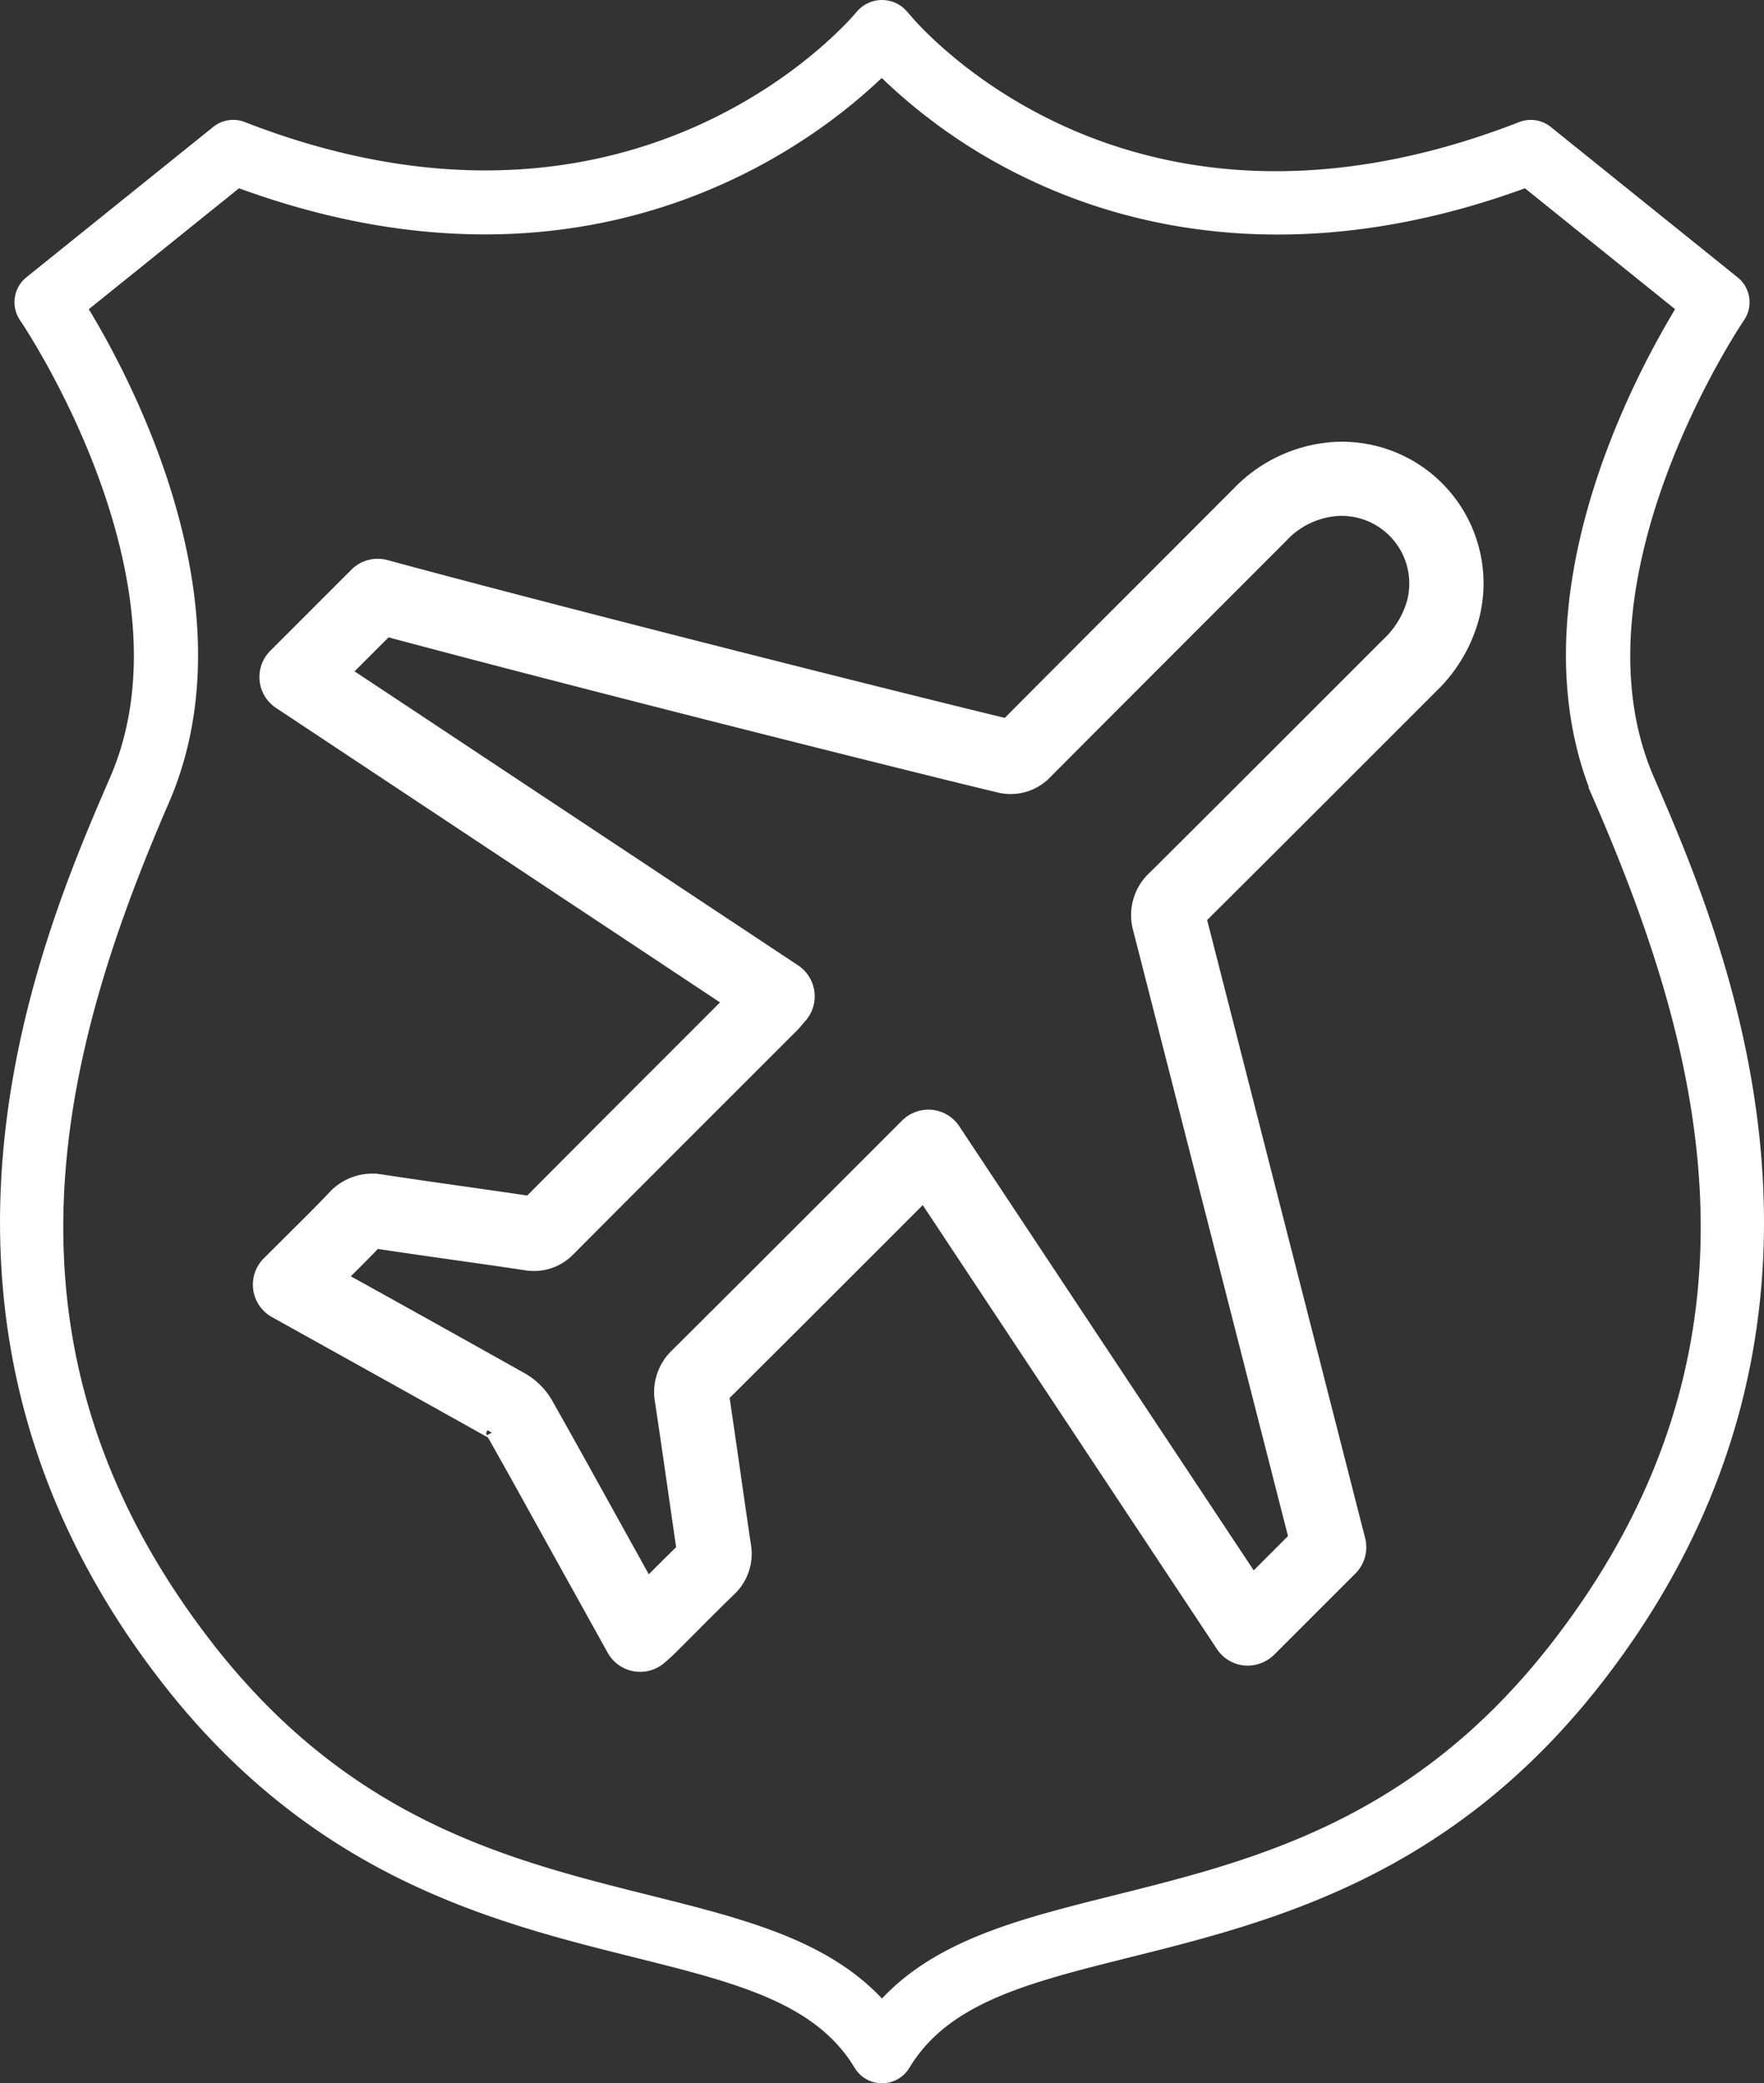
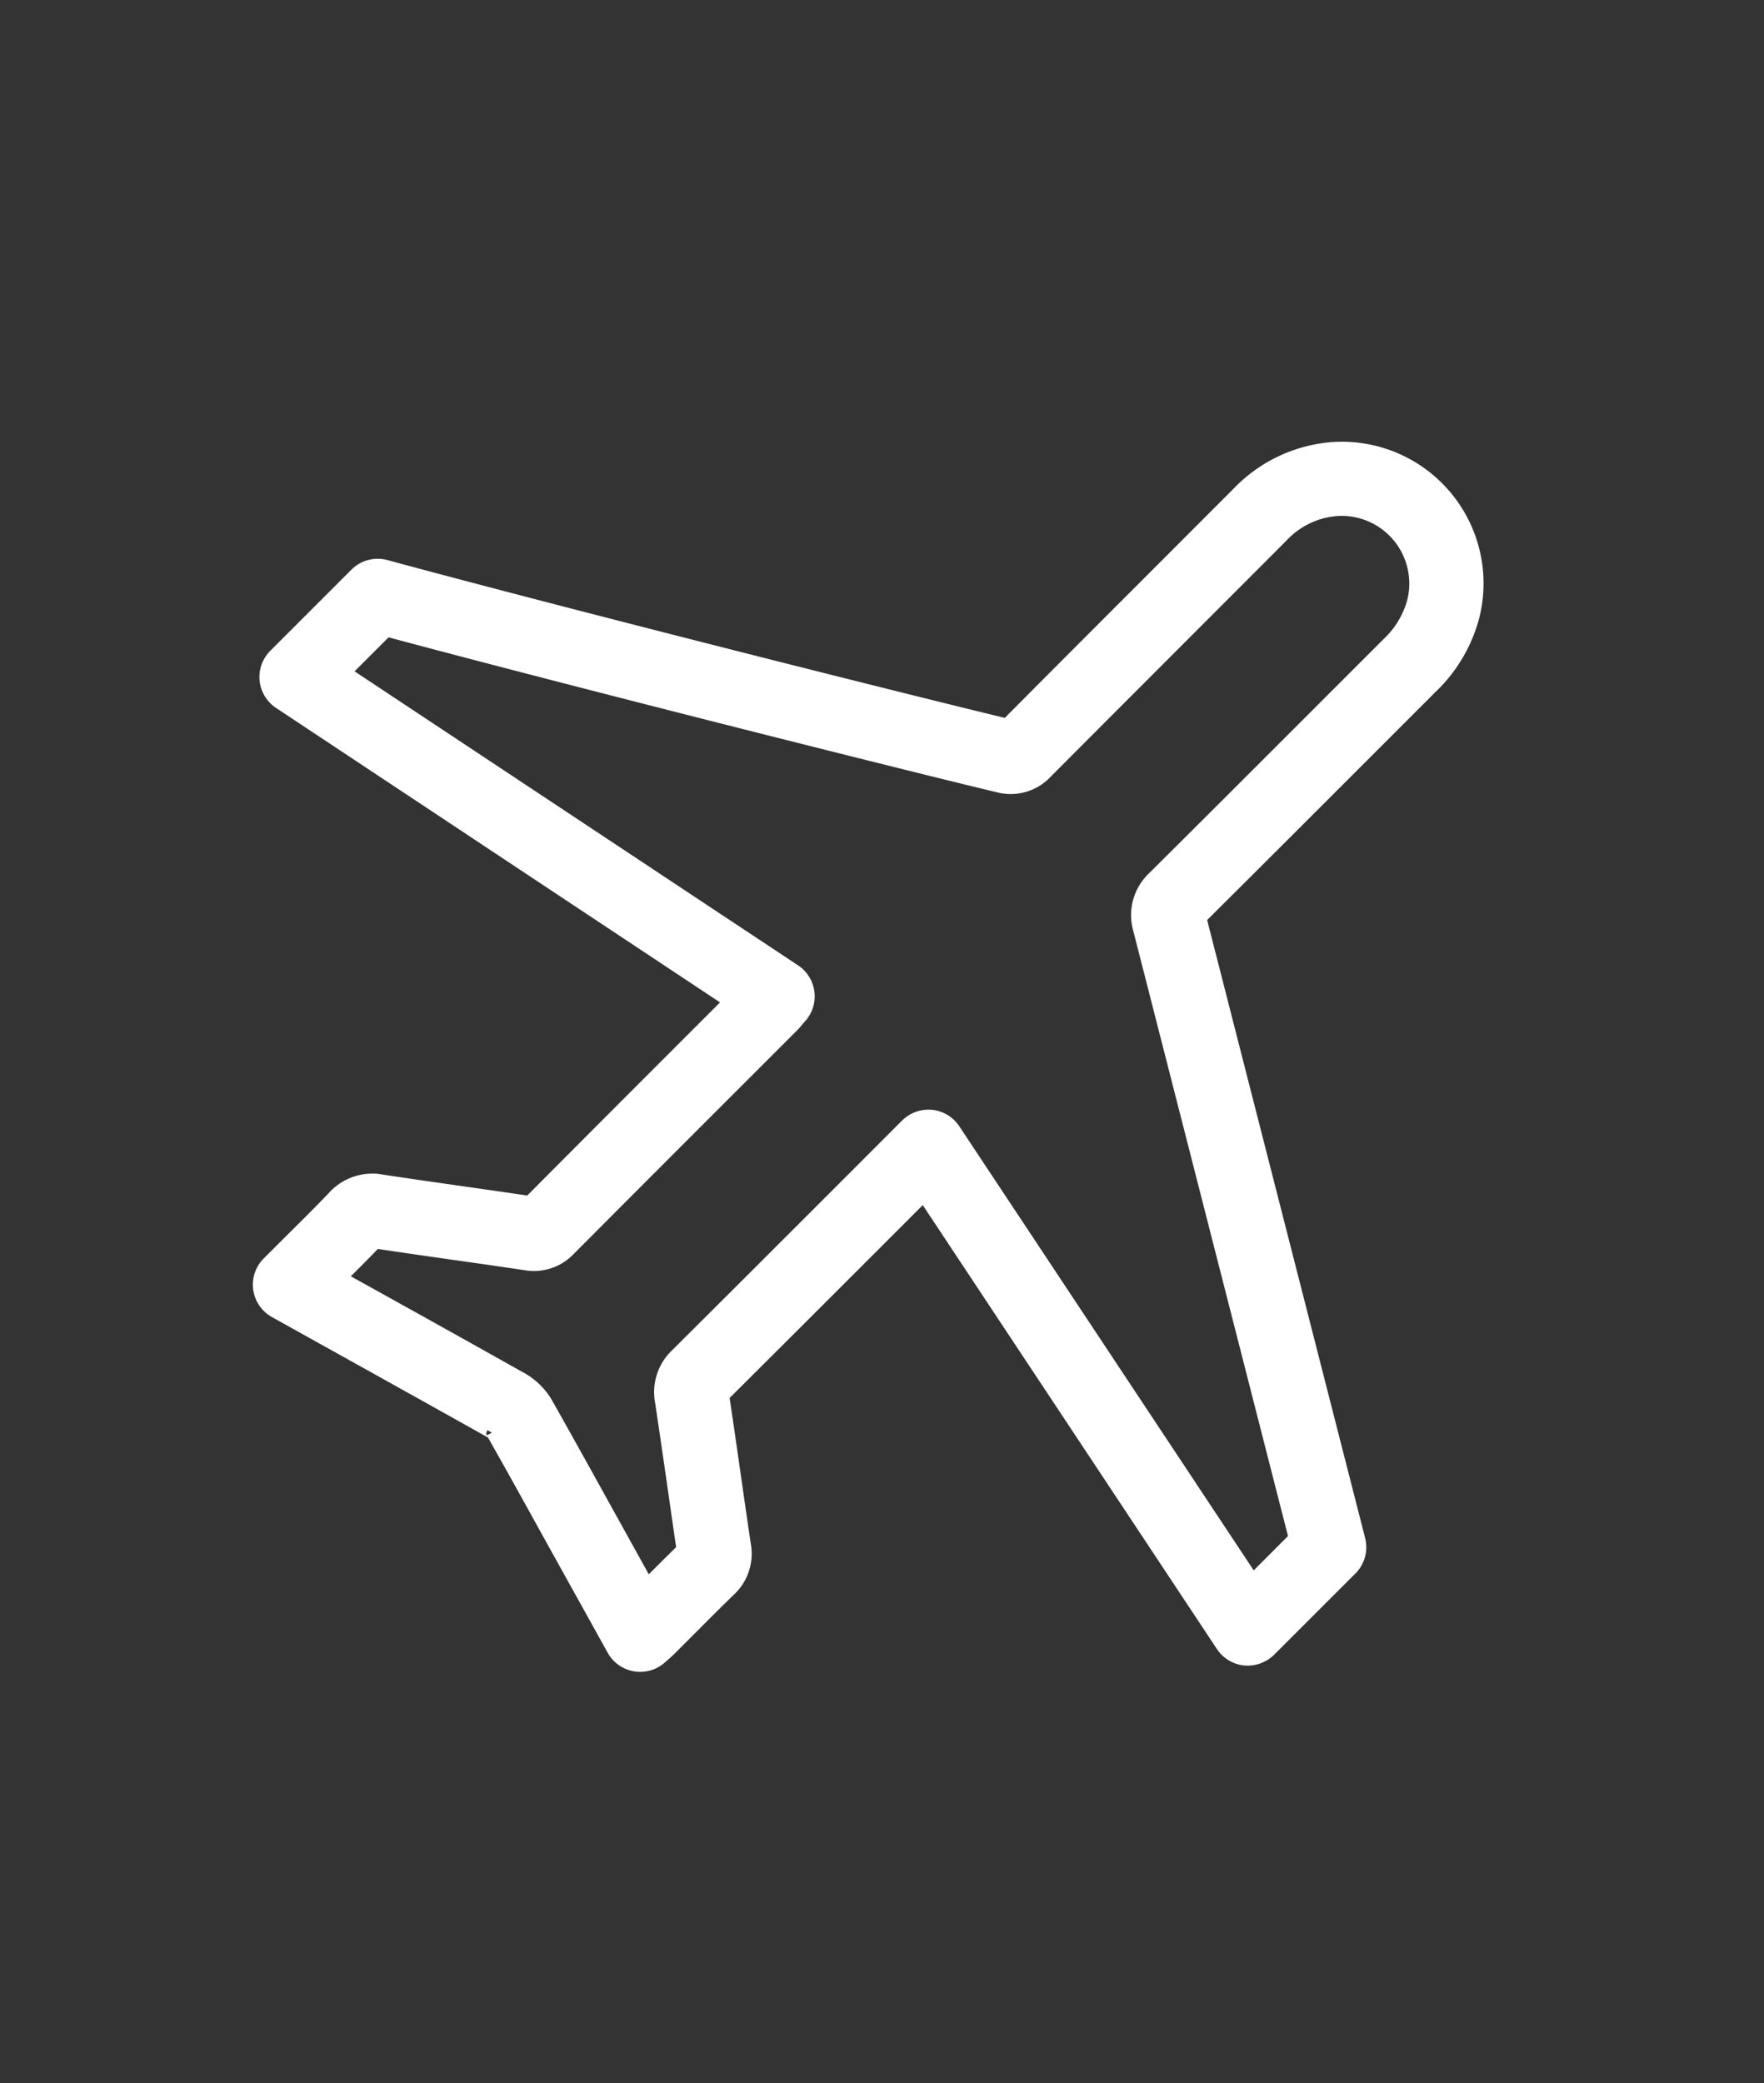
<svg xmlns="http://www.w3.org/2000/svg" width="72.265" height="85.341" viewBox="0 0 72.265 85.341">
  <rect x="0" y="0" width="72.265" height="85.341" fill="#333333" stroke="none" />
  <g id="noun-customs-1394209" transform="translate(-162.9 -55.854)">
-     <path id="Pfad_1500" data-name="Pfad 1500" d="M233.924,67.408l-7.65-6.158a1.055,1.055,0,0,0-1.049-.161c-16.284,6.334-24.994-4.147-25.365-4.608a1.1,1.1,0,0,0-1.657,0c-.089.11-9.013,10.969-25.363,4.607a1.057,1.057,0,0,0-1.049.161l-7.652,6.158a1.063,1.063,0,0,0-.209,1.429c.073.106,7.276,10.727,3.716,18.95-2.84,6.554-9.489,21.9,2.053,36.795,6.155,7.943,13.414,9.758,19.247,11.215,4.2,1.05,7.518,1.879,9.179,4.636a1.059,1.059,0,0,0,1.816,0c1.66-2.756,4.978-3.586,9.179-4.636,5.832-1.458,13.091-3.273,19.247-11.215,11.542-14.892,4.893-30.241,2.055-36.795-3.555-8.2,3.642-18.844,3.714-18.95a1.059,1.059,0,0,0-.209-1.427Zm-5.452,21.221c4.445,10.262,7.711,22.4-1.783,34.653-5.707,7.363-12.283,9.006-18.084,10.456-3.909.978-7.353,1.838-9.573,4.357-2.221-2.518-5.666-3.379-9.573-4.357-5.8-1.45-12.377-3.093-18.084-10.456-9.492-12.249-6.228-24.392-1.782-34.653,3.447-7.956-1.646-17.341-3.382-20.166l6.434-5.18c14.524,5.372,23.676-1.936,26.377-4.584a22.436,22.436,0,0,0,6.38,4.394c4.19,1.936,11.035,3.51,20.016.191l6.433,5.179c-1.734,2.825-6.826,12.209-3.379,20.166Z" fill="#fff" stroke="#fff" stroke-width="0.5" />
    <path id="Pfad_1501" data-name="Pfad 1501" d="M282.3,174.056a6,6,0,0,0-3.849,1.833l-4.073,4.077c-1.727,1.727-3.4,3.4-5.4,5.413-3.285-.787-17.337-4.306-25.438-6.5a1.272,1.272,0,0,0-1.229.328l-3.326,3.326a1.269,1.269,0,0,0,.2,1.955l18.442,12.231-1.517,1.517c-2.256,2.256-4.057,4.057-6.686,6.7-.886-.132-1.772-.258-2.658-.384-1.13-.161-2.257-.322-3.384-.492a2.139,2.139,0,0,0-1.985.67c-.545.573-1.108,1.13-1.669,1.686l-1.013,1.01a1.271,1.271,0,0,0,.275,2l1.616.9q3.6,2,7.2,4.014c.068.037.112.077.1.05.8,1.408,1.579,2.824,2.362,4.238l2.583,4.652a1.269,1.269,0,0,0,.9.635,1.311,1.311,0,0,0,.212.018,1.273,1.273,0,0,0,.844-.321l.114-.1c.113-.1.205-.182.29-.266l.744-.745c.554-.556,1.107-1.112,1.672-1.659a2.042,2.042,0,0,0,.623-1.853q-.21-1.413-.411-2.83c-.156-1.089-.313-2.181-.478-3.284,2.681-2.668,4.473-4.461,6.768-6.755l1.449-1.451L277.8,223.112a1.27,1.27,0,0,0,.931.561,1.306,1.306,0,0,0,1.024-.366l3.332-3.331a1.268,1.268,0,0,0,.333-1.212l-6.508-25.456c2.491-2.477,4.465-4.453,6.665-6.652l2.808-2.808a6.184,6.184,0,0,0,1.716-2.925,5.552,5.552,0,0,0-5.8-6.867Zm3.337,6.253a3.693,3.693,0,0,1-1.047,1.748l-2.809,2.809c-2.231,2.231-4.23,4.23-6.771,6.757a2.115,2.115,0,0,0-.608,2.13l6.377,24.943-1.721,1.722-12.232-18.449a1.269,1.269,0,0,0-.928-.561,1.287,1.287,0,0,0-1.024.362l-2.55,2.552c-2.325,2.325-4.133,4.134-6.872,6.859a2.116,2.116,0,0,0-.633,1.927c.173,1.136.335,2.272.5,3.41.127.881.252,1.762.383,2.646-.486.474-.965.954-1.444,1.434l-1.774-3.2c-.787-1.422-1.575-2.845-2.379-4.266a2.785,2.785,0,0,0-1.06-1q-3.6-2.02-7.212-4.02l-.135-.076c.478-.475.957-.952,1.429-1.444,1.09.165,2.183.32,3.275.476q1.428.2,2.858.413a2,2,0,0,0,1.8-.591c2.715-2.724,4.541-4.552,6.843-6.852l2.286-2.286a3.7,3.7,0,0,0,.252-.283l.112-.129a1.27,1.27,0,0,0-.258-1.889L241.87,183.236l1.711-1.711c8.436,2.263,22.344,5.741,25.046,6.381a2,2,0,0,0,1.981-.574c2.069-2.078,3.786-3.795,5.563-5.573l4.075-4.08a3.431,3.431,0,0,1,2.251-1.094,3.022,3.022,0,0,1,3.139,3.724Z" transform="translate(-64.837 -99.841)" fill="#fff" stroke="#fff" stroke-width="0.5" />
  </g>
</svg>